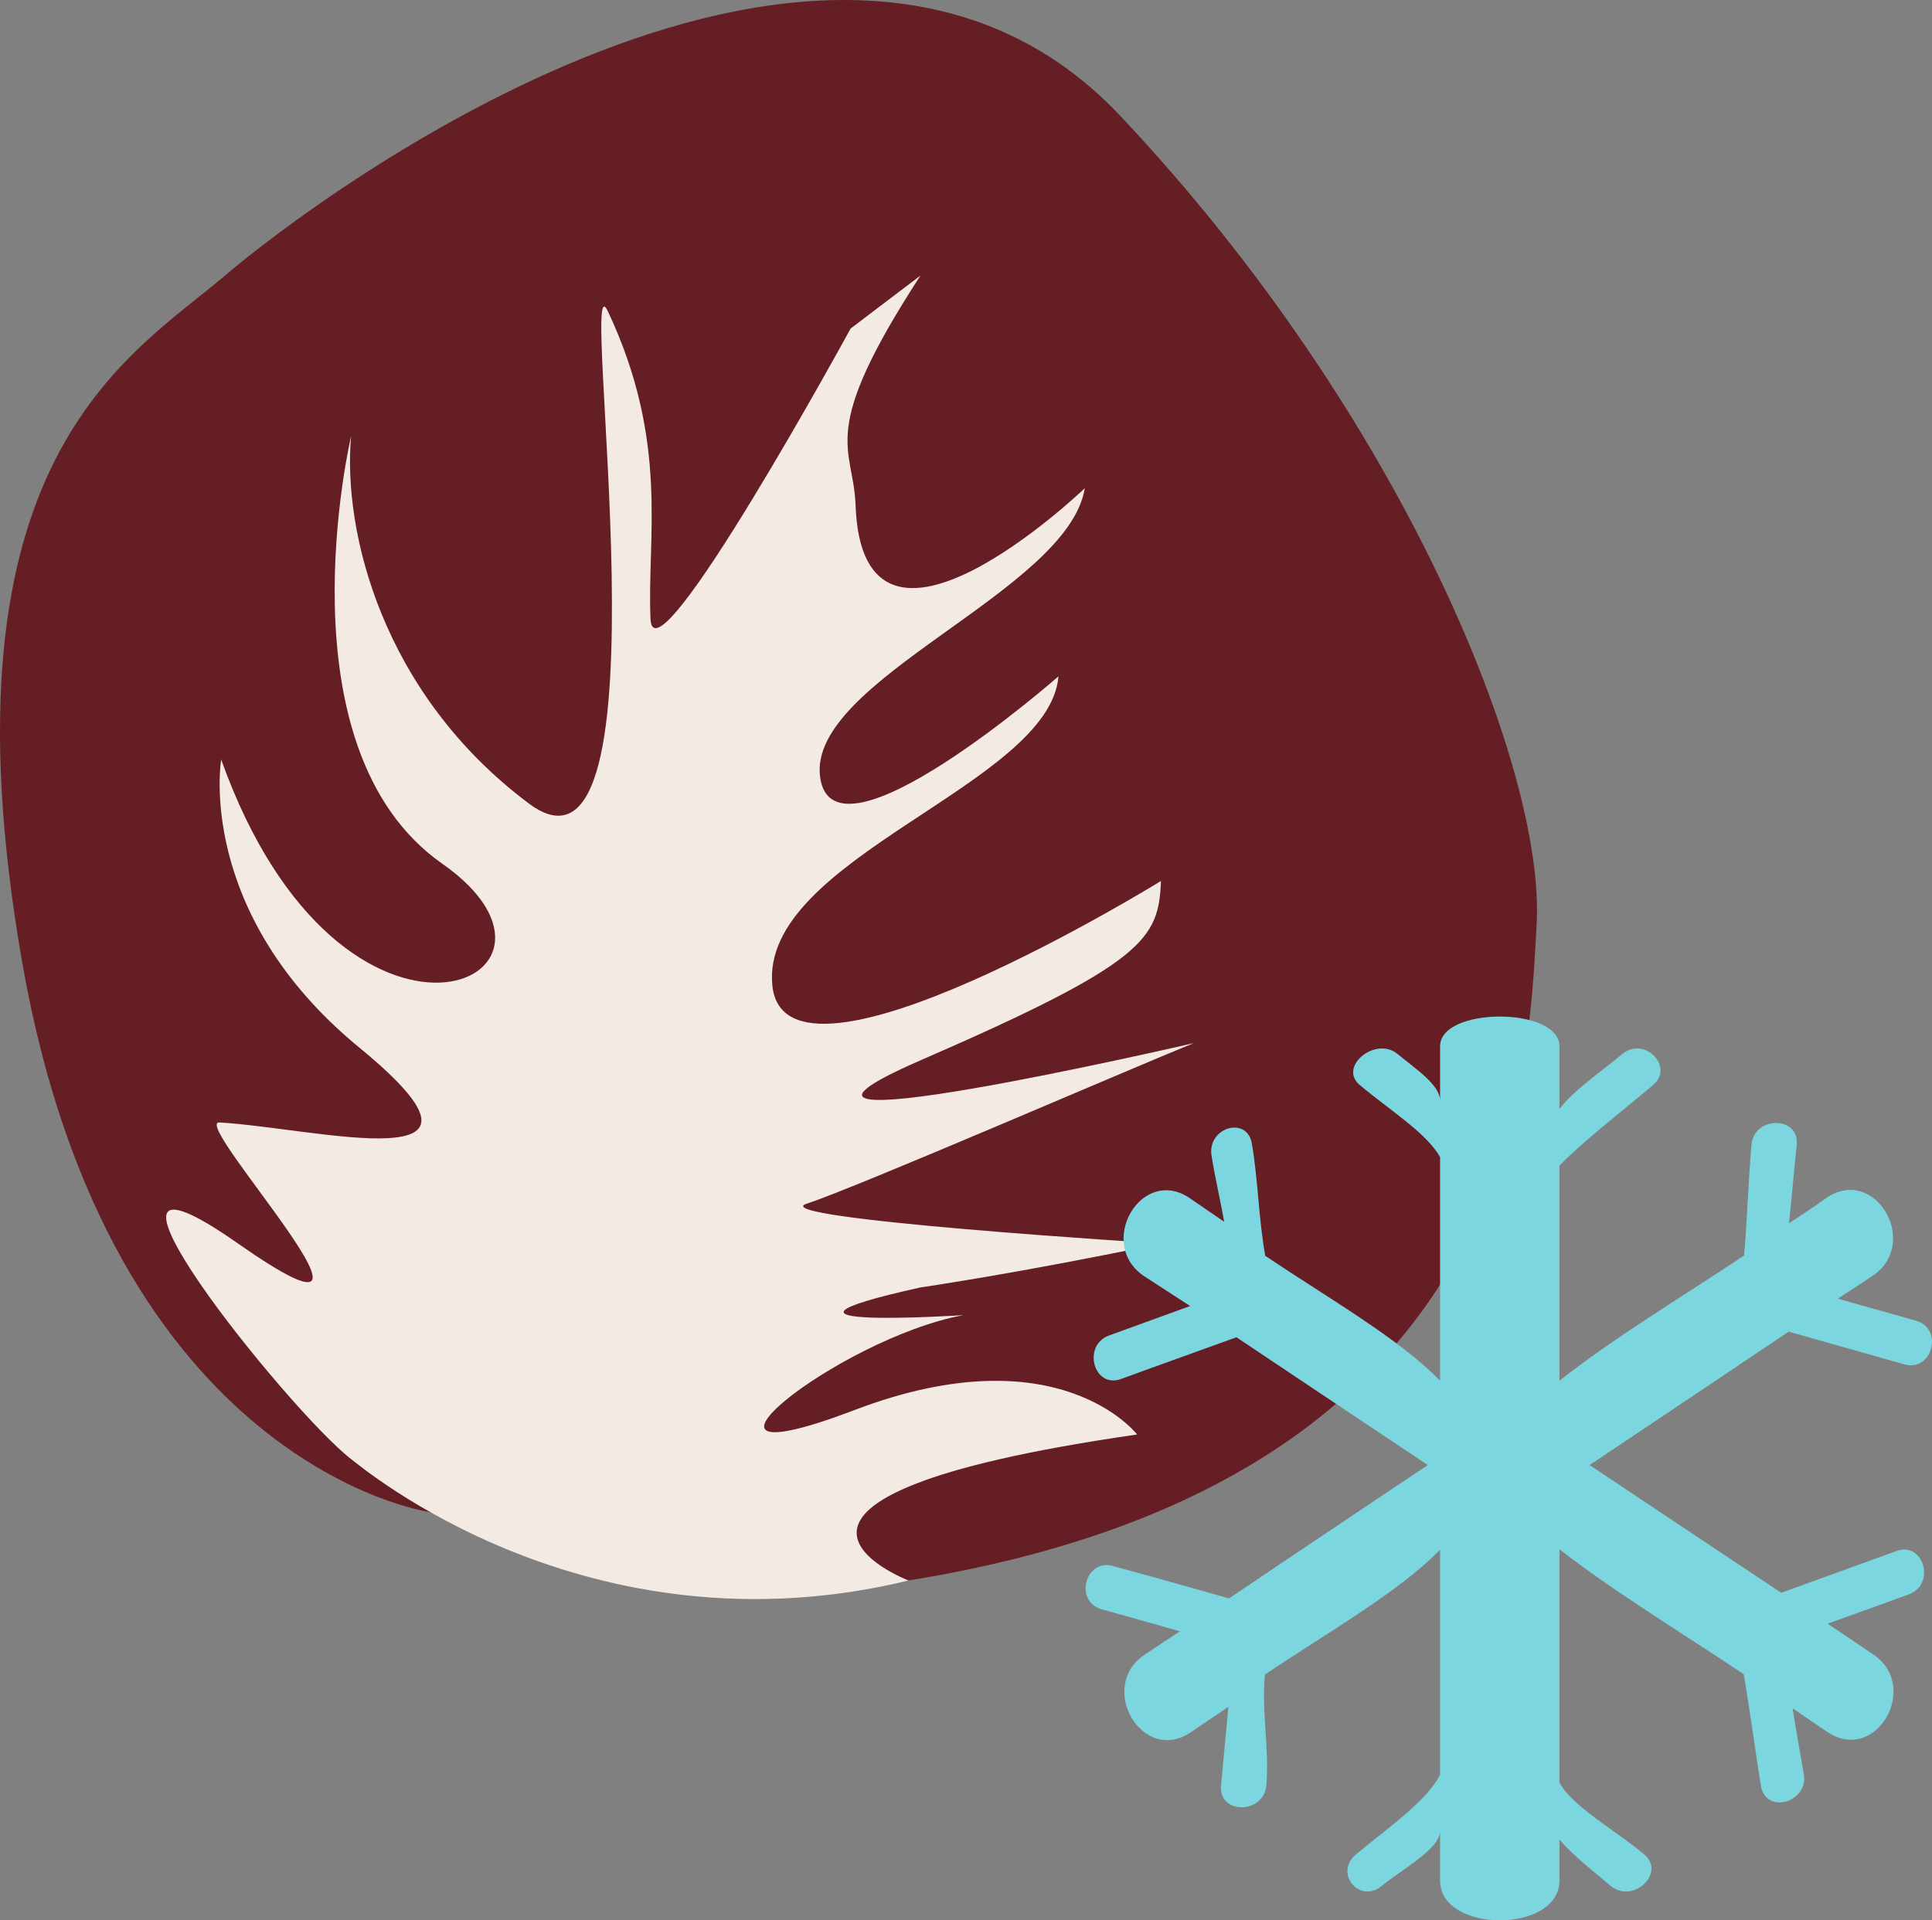
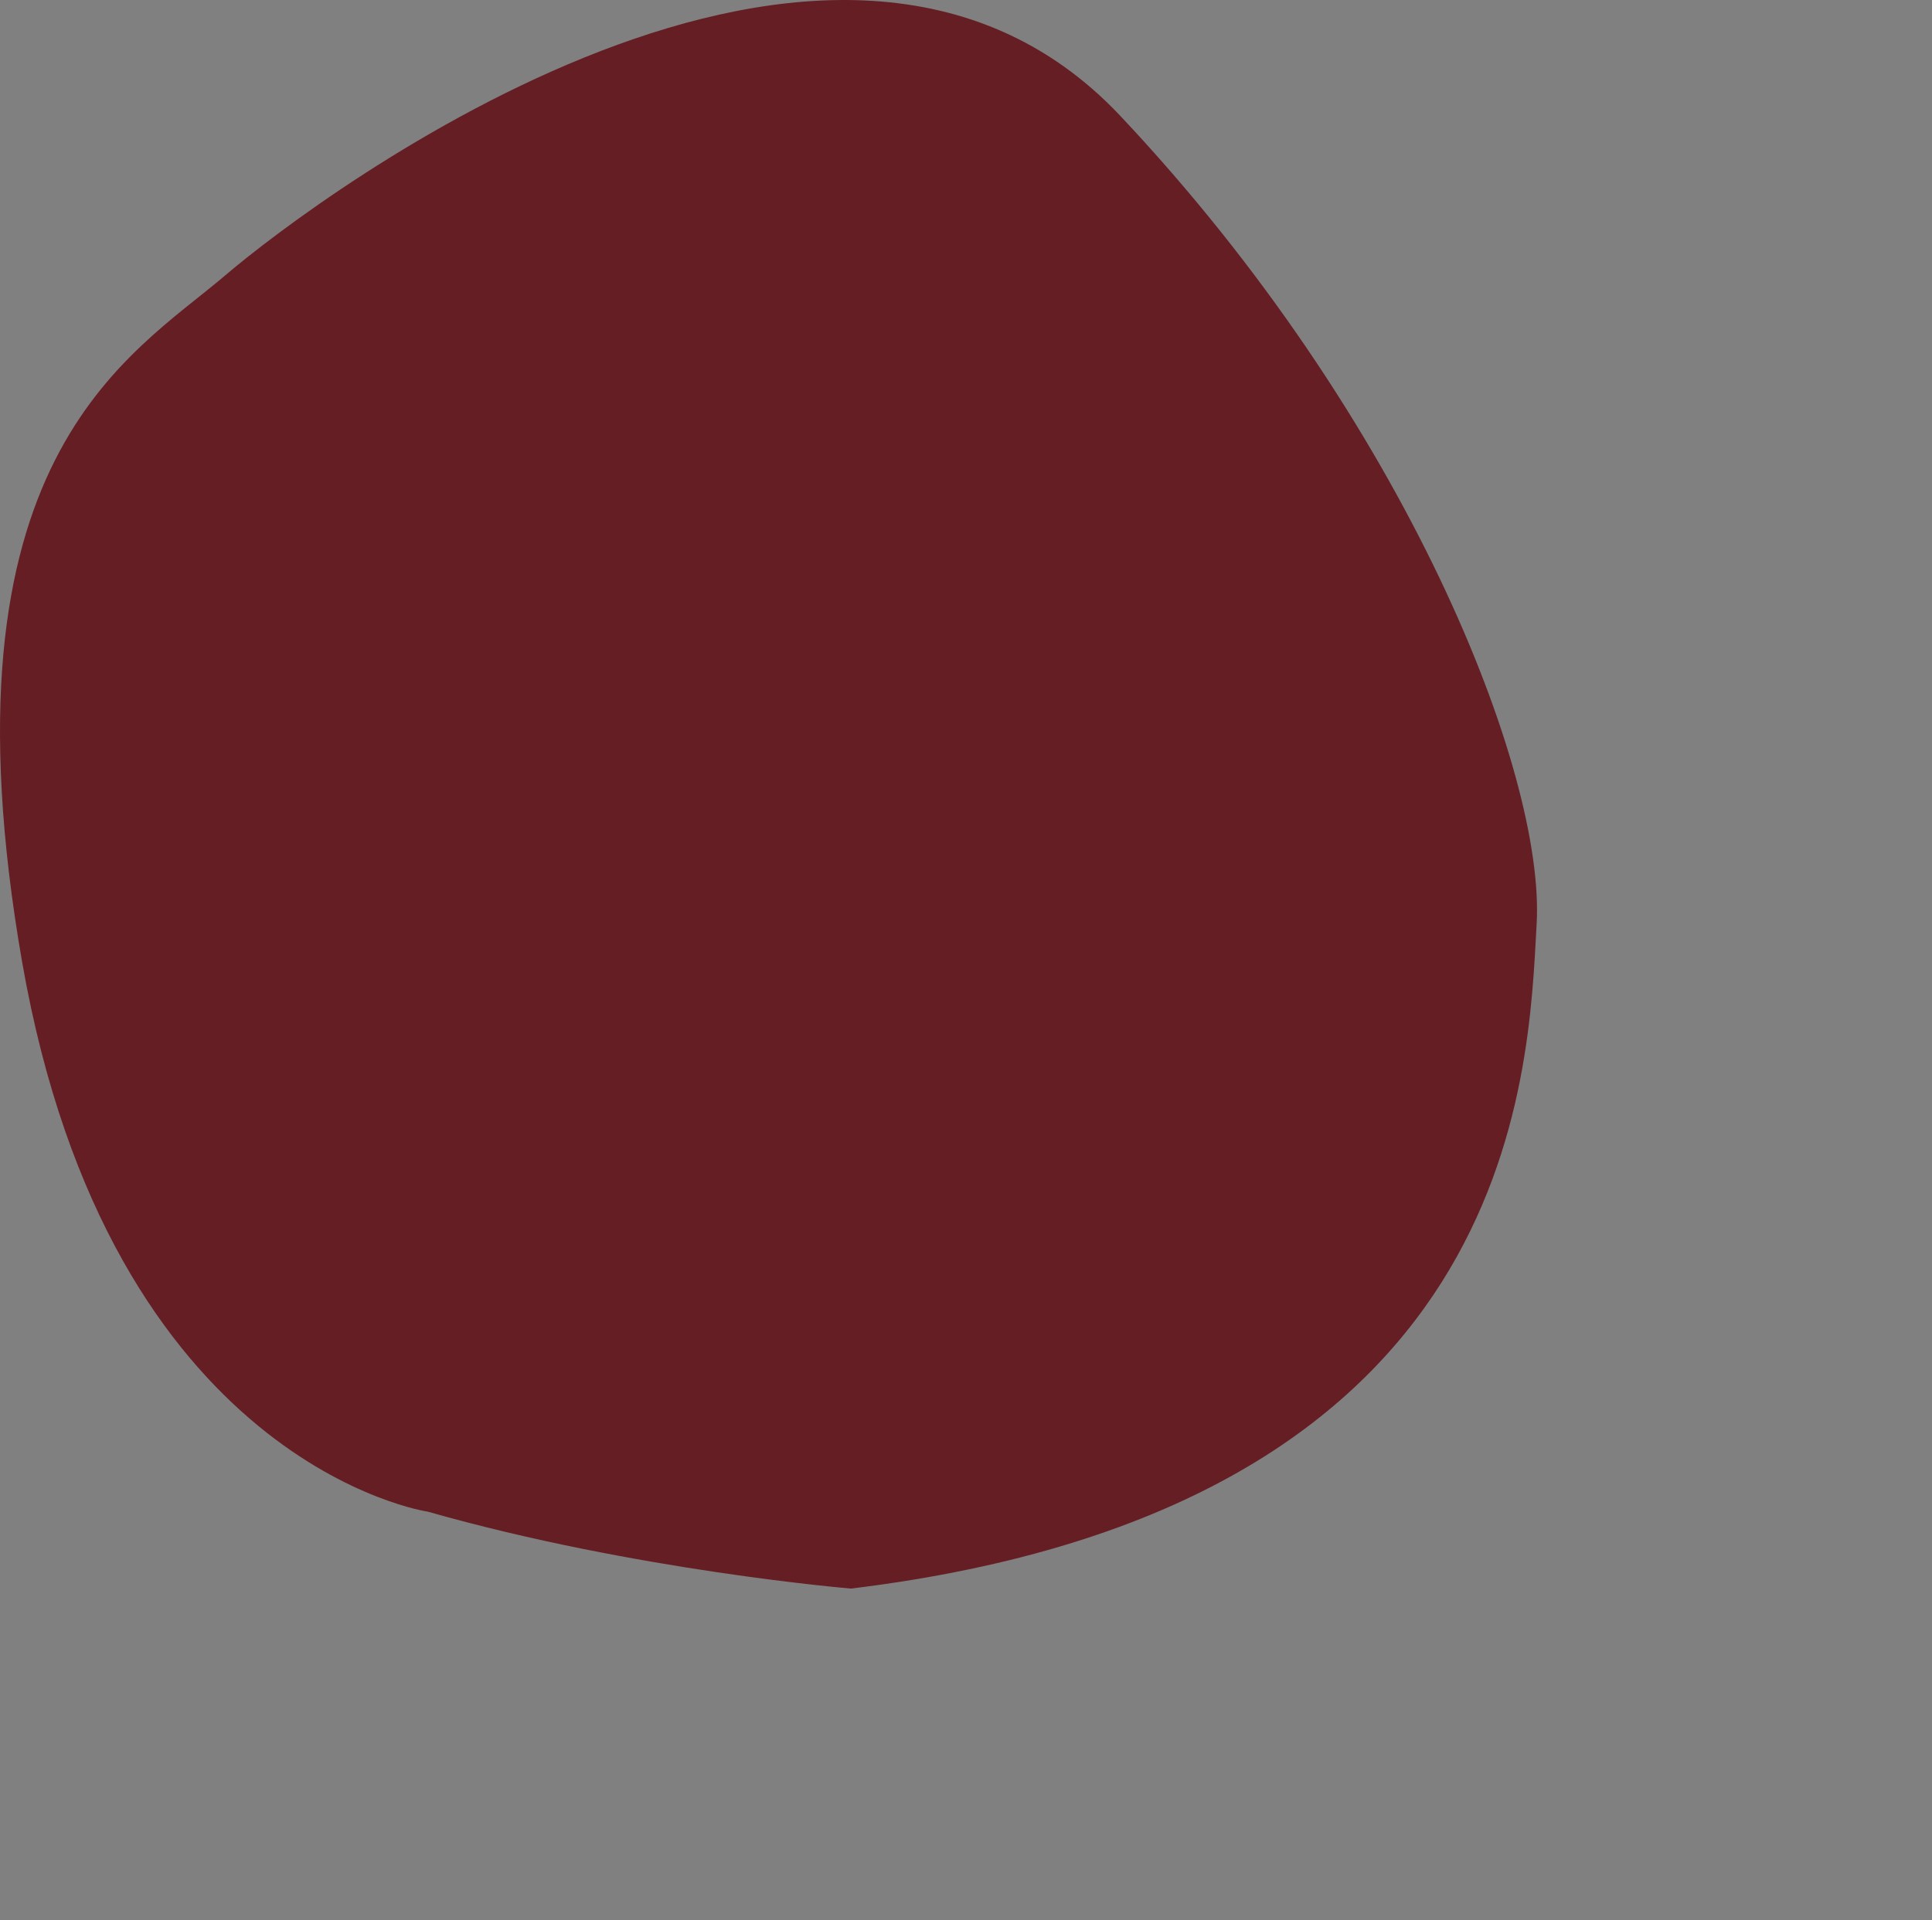
<svg xmlns="http://www.w3.org/2000/svg" xmlns:ns1="http://sodipodi.sourceforge.net/DTD/sodipodi-0.dtd" xmlns:ns2="http://www.inkscape.org/namespaces/inkscape" xml:space="preserve" width="55.032mm" height="54.712mm" version="1.1" style="clip-rule:evenodd;fill-rule:evenodd;image-rendering:optimizeQuality;shape-rendering:geometricPrecision;text-rendering:geometricPrecision" viewBox="0 0 5503.243 5471.192" id="svg15" ns1:docname="4304.svg" ns2:version="0.92.4 (5da689c313, 2019-01-14)">
  <rect x="0" y="0" width="5503.243" height="5471.192" fill="#808080" stroke="none" />
  <ns1:namedview pagecolor="#ffffff" bordercolor="#666666" borderopacity="1" objecttolerance="10" gridtolerance="10" guidetolerance="10" ns2:pageopacity="0" ns2:pageshadow="2" ns2:window-width="640" ns2:window-height="480" id="namedview17" showgrid="false" ns2:zoom="0.2102413" ns2:cx="102.61578" ns2:cy="91.700786" ns2:window-x="0" ns2:window-y="0" ns2:window-maximized="0" ns2:current-layer="svg15" />
  <defs id="defs4">
    <style type="text/css" id="style2">
   
    .fil0 {fill:#651E24;fill-rule:nonzero}
    .fil2 {fill:#7CD6E0;fill-rule:nonzero}
    .fil1 {fill:#F4EAE4;fill-rule:nonzero}
   
  </style>
  </defs>
  <g id="Vrstva_x0020_1" transform="translate(-7784.958,-11805.058)">
    <g id="_810273032">
      <path class="fil0" d="m 9004,16112 c 0,0 -905,-131 -1156,-1566 -250,-1435 306,-1724 578,-1956 273,-233 1732,-1321 2549,-456 817,867 1212,1873 1187,2304 -24,431 -48,1661 -1953,1893 0,0 -615,-51 -1205,-219 z" id="path7" ns2:connector-curvature="0" style="fill:#651e24;fill-rule:nonzero" />
-       <path class="fil1" d="m 8785,15962 c 28,21 672,568 1588,346 0,0 -611,-234 651,-416 0,0 -223,-291 -804,-70 -582,222 -49,-204 309,-270 0,0 -678,44 -122,-79 0,0 283,-41 685,-125 0,0 -1144,-71 -1008,-114 136,-44 928,-387 1101,-457 0,0 -1420,329 -778,49 642,-279 678,-346 685,-511 0,0 -1070,661 -1107,298 -37,-363 789,-570 815,-881 0,0 -642,563 -679,287 -37,-277 706,-528 754,-823 0,0 -633,607 -653,48 -6,-170 -111,-199 185,-654 l -199,151 c 0,0 -559,1024 -570,829 -11,-232 55,-504 -122,-879 -88,-183 193,1717 -225,1403 -419,-314 -530,-777 -506,-1046 0,0 -210,889 260,1218 471,330 -284,672 -630,-297 0,0 -75,437 395,822 470,386 -123,228 -400,212 -87,-5 598,726 53,345 -543,-381 146,479 322,614 z" id="path9" ns2:connector-curvature="0" style="fill:#f4eae4;fill-rule:nonzero" />
    </g>
-     <path class="fil2" d="m 12880,15599 c 109,31 219,62 329,93 80,23 113,-101 34,-124 -74,-21 -149,-42 -223,-63 33,-21 67,-44 99,-65 137,-92 8,-315 -130,-223 -35,25 -71,49 -108,73 8,-75 14,-150 22,-224 7,-82 -121,-82 -129,0 -9,105 -12,210 -21,316 -178,119 -375,237 -526,357 v -613 c 75,-76 175,-152 266,-229 63,-52 -24,-141 -87,-89 -61,51 -141,105 -179,157 v -179 c 0,-113 -340,-113 -340,0 v 155 c 0,-45 -69,-90 -121,-133 -63,-52 -171,37 -107,89 82,69 191,137 228,205 v 637 c -113,-118 -321,-237 -498,-356 -19,-106 -20,-213 -38,-319 -13,-81 -128,-47 -115,34 10,62 25,126 36,188 -34,-23 -65,-45 -99,-68 -138,-92 -266,131 -129,223 44,29 87,56 131,85 -77,28 -154,56 -231,84 -77,28 -44,152 34,124 109,-40 219,-79 329,-119 181,121 363,243 545,364 -188,126 -378,253 -566,380 -110,-31 -219,-62 -330,-92 -79,-23 -113,100 -33,123 74,21 148,41 223,63 -33,21 -67,44 -100,66 -137,91 -8,314 130,222 36,-25 72,-48 108,-73 -7,75 -14,150 -21,225 -7,82 121,81 129,0 9,-106 -14,-211 -4,-317 177,-119 386,-238 499,-356 v 641 c -37,75 -148,151 -239,227 -65,53 10,143 73,90 61,-50 166,-105 166,-157 v 142 c 0,151 340,151 340,0 v -117 c 38,45 95,89 146,132 63,53 159,-37 95,-90 -81,-68 -203,-135 -241,-204 v -665 c 151,118 347,237 525,356 18,106 32,213 49,319 14,81 136,47 122,-35 -11,-62 -22,-125 -32,-187 33,23 66,45 100,68 138,92 266,-131 129,-222 -43,-29 -86,-58 -129,-87 76,-27 153,-55 230,-83 79,-28 44,-152 -34,-124 -109,40 -219,79 -328,119 -182,-121 -364,-242 -546,-364 189,-126 378,-253 567,-380 z" id="path12" ns2:connector-curvature="0" style="fill:#7cd6e0;fill-rule:nonzero" />
  </g>
</svg>